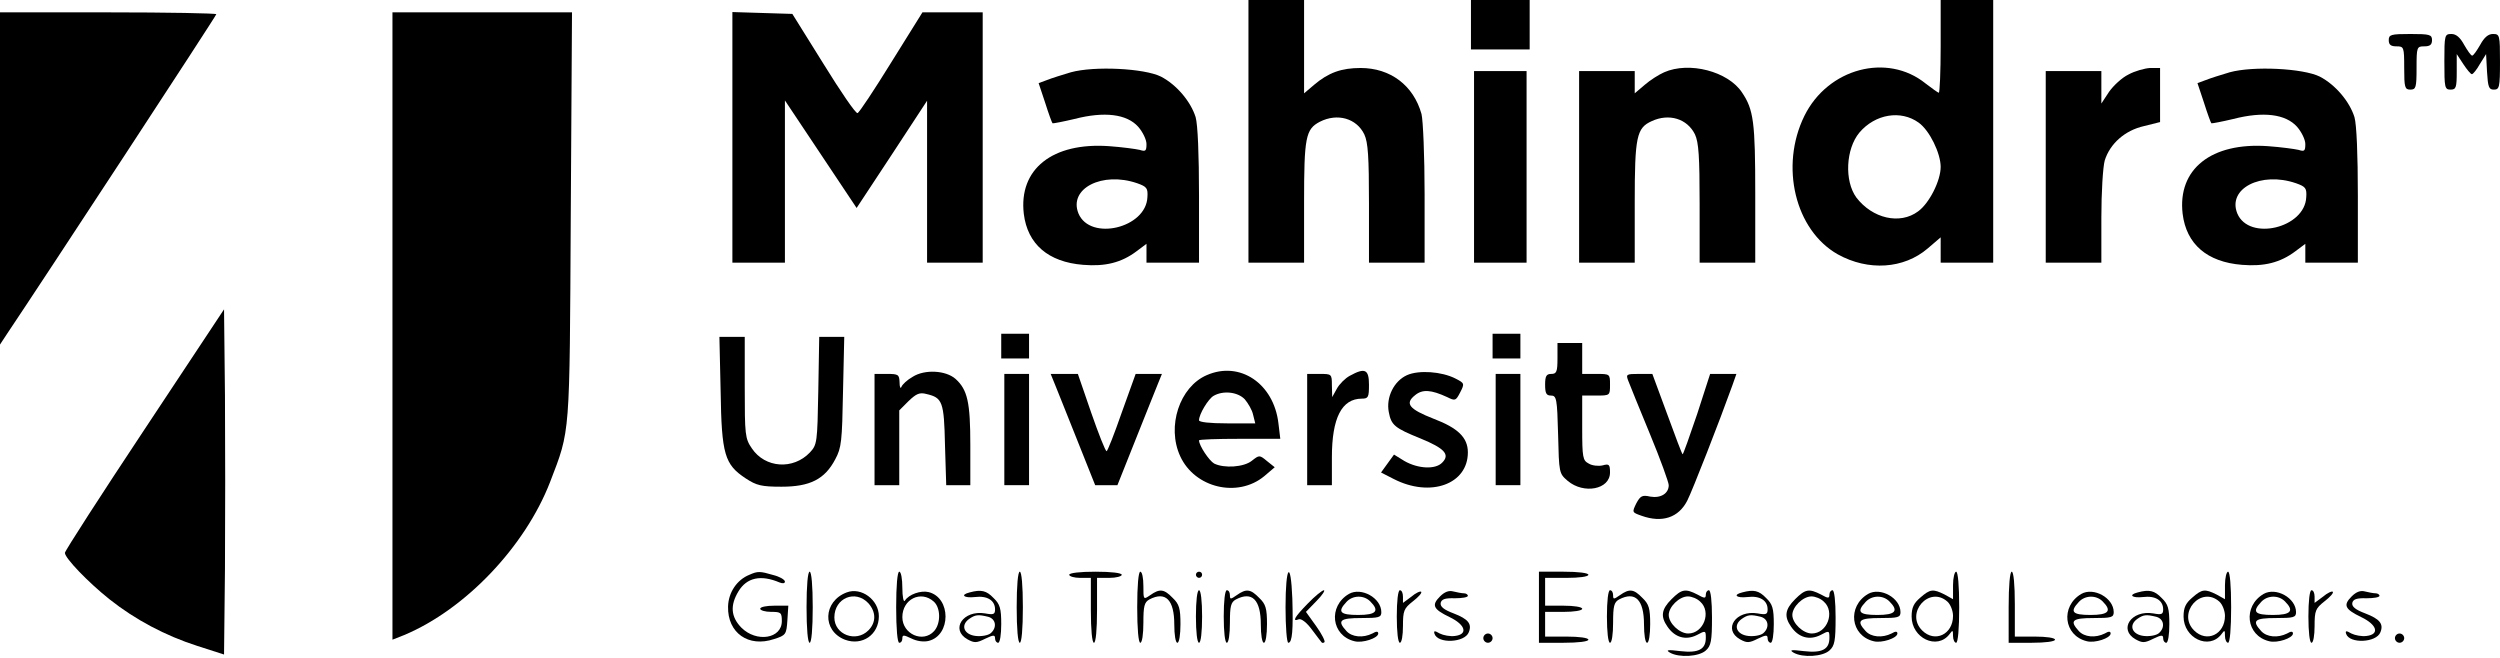
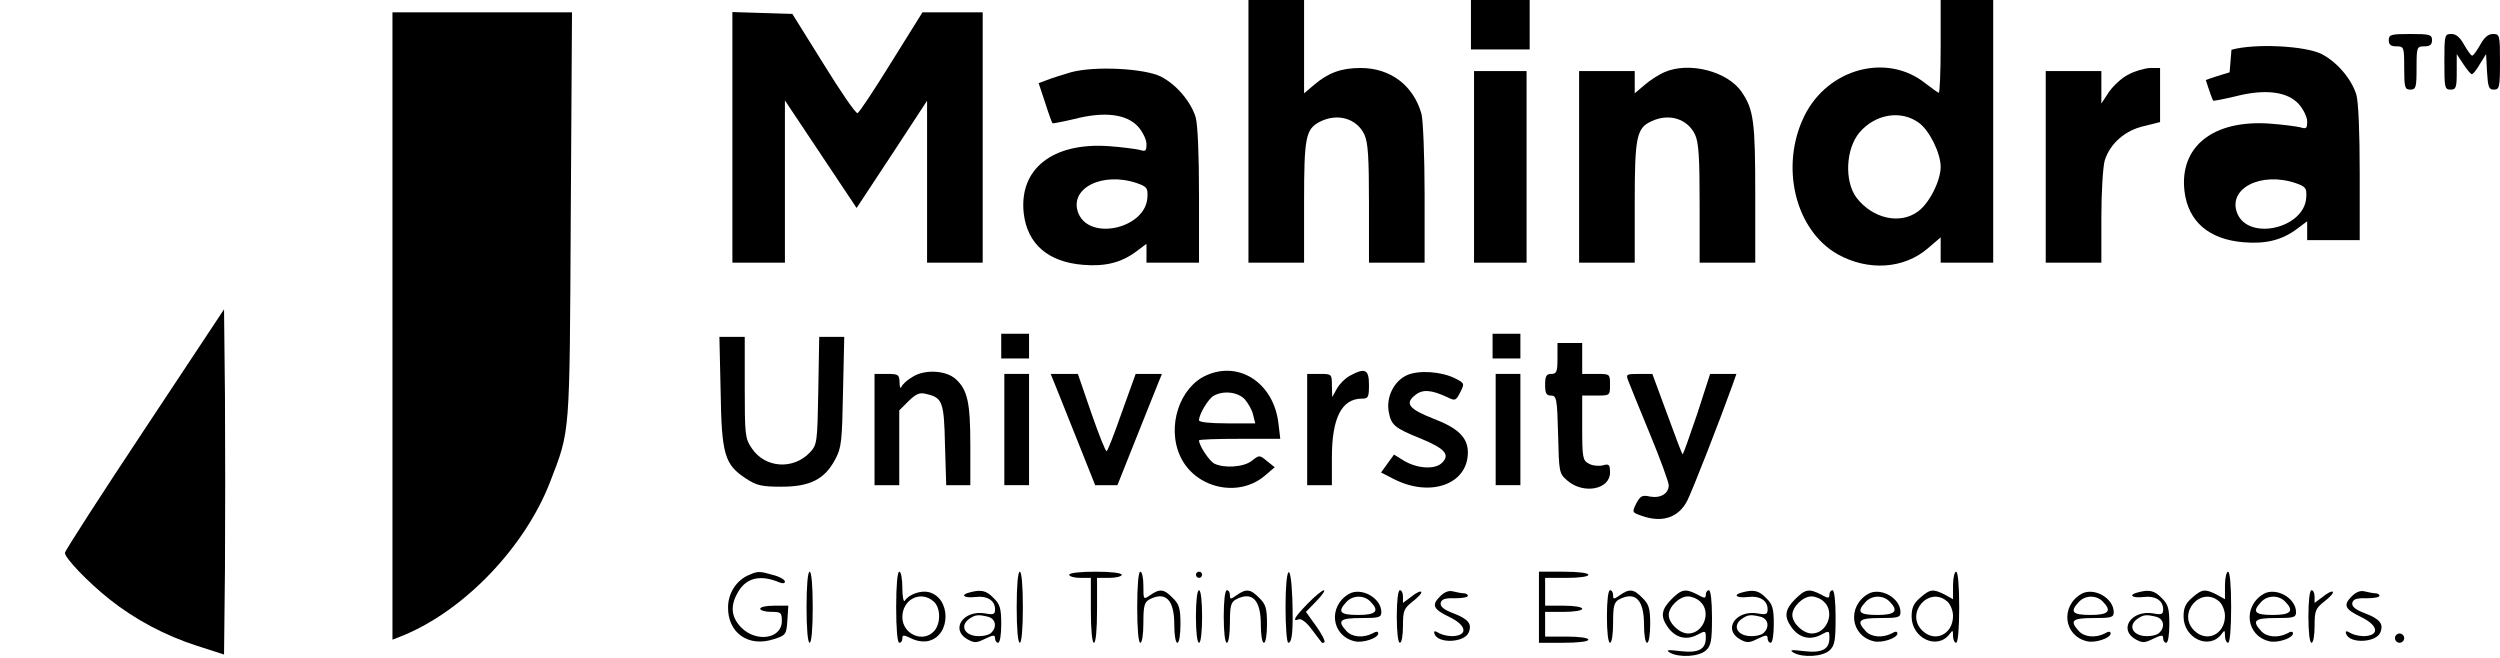
<svg xmlns="http://www.w3.org/2000/svg" version="1.0" width="809pt" height="213pt" viewBox="0 0 809 213" preserveAspectRatio="xMidYMid meet">
  <g transform="translate(0,213) scale(0.1,-0.1)" fill="#000000" stroke="none">
    <path d="M4040 1705 l0 -425 90 0 90 0 0 195 c0 211 5 237 51 261 57 29 119 11 144 -41 12 -26 15 -72 15 -224 l0 -191 90 0 90 0 0 223 c0 122 -5 238 -10 258 -26 93 -101 149 -197 149 -62 0 -104 -15 -150 -54 l-33 -28 0 151 0 151 -90 0 -90 0 0 -425z" />
    <path d="M4760 2050 l0 -80 95 0 95 0 0 80 0 80 -95 0 -95 0 0 -80z" />
    <path d="M6280 1980 c0 -82 -3 -150 -6 -150 -3 0 -22 14 -43 30 -124 100 -316 49 -392 -105 -80 -163 -30 -370 108 -448 99 -55 214 -47 291 19 l42 36 0 -41 0 -41 85 0 85 0 0 425 0 425 -85 0 -85 0 0 -150z m-71 -247 c35 -25 71 -99 71 -143 0 -45 -37 -118 -73 -144 -59 -44 -148 -23 -200 45 -39 54 -34 157 10 210 51 60 134 74 192 32z" />
-     <path d="M0 1553 l0 -538 23 35 c113 168 677 1029 677 1034 0 3 -157 6 -350 6 l-350 0 0 -537z" />
    <path d="M1270 1075 l0 -1015 38 15 c198 83 391 286 472 495 66 172 63 141 67 863 l4 657 -290 0 -291 0 0 -1015z" />
    <path d="M2370 1685 l0 -405 85 0 85 0 0 262 0 263 116 -174 116 -174 114 173 114 174 0 -262 0 -262 90 0 90 0 0 405 0 405 -98 0 -97 0 -101 -162 c-55 -89 -104 -163 -109 -164 -6 -2 -55 70 -110 159 l-101 162 -97 3 -97 3 0 -406z" />
    <path d="M7730 2000 c0 -15 7 -20 25 -20 24 0 25 -2 25 -70 0 -63 2 -70 20 -70 18 0 20 7 20 70 0 68 1 70 25 70 18 0 25 5 25 20 0 18 -7 20 -70 20 -63 0 -70 -2 -70 -20z" />
    <path d="M7910 1930 c0 -83 1 -90 20 -90 18 0 20 7 20 58 l0 57 21 -32 c12 -18 24 -33 28 -33 4 0 16 15 26 33 l20 32 3 -57 c3 -50 6 -58 22 -58 18 0 20 7 20 90 0 87 -1 90 -23 90 -15 0 -28 -11 -41 -35 -11 -19 -22 -35 -26 -35 -4 0 -15 16 -26 35 -13 24 -26 35 -41 35 -22 0 -23 -3 -23 -90z" />
    <path d="M3465 1896 c-27 -8 -62 -19 -77 -25 l-27 -10 21 -63 c11 -35 22 -65 24 -67 1 -1 33 5 71 14 97 25 169 16 206 -25 15 -17 27 -42 27 -56 0 -23 -3 -25 -22 -19 -13 3 -57 9 -99 12 -183 13 -293 -74 -276 -219 12 -98 79 -156 192 -165 71 -6 124 7 173 44 l32 24 0 -30 0 -31 85 0 85 0 0 216 c0 134 -4 231 -11 255 -16 51 -62 105 -112 131 -54 27 -216 35 -292 14z m215 -359 c31 -11 35 -16 33 -45 -4 -100 -185 -143 -223 -53 -33 81 77 137 190 98z" />
    <path d="M5385 1896 c-16 -7 -45 -25 -62 -40 l-33 -28 0 36 0 36 -90 0 -90 0 0 -310 0 -310 90 0 90 0 0 195 c0 213 6 241 55 263 56 26 115 8 140 -43 12 -26 15 -72 15 -224 l0 -191 90 0 90 0 0 223 c0 231 -5 272 -43 328 -45 68 -171 101 -252 65z" />
    <path d="M6888 1889 c-21 -10 -49 -36 -63 -56 l-25 -38 0 53 0 52 -90 0 -90 0 0 -310 0 -310 90 0 90 0 0 146 c0 81 5 164 11 185 17 54 65 97 127 111 l52 13 0 87 0 88 -32 0 c-18 -1 -50 -10 -70 -21z" />
-     <path d="M7215 1896 c-27 -8 -62 -19 -77 -25 l-27 -10 21 -63 c11 -35 22 -65 24 -67 1 -1 33 5 71 14 97 25 169 16 206 -25 15 -17 27 -42 27 -56 0 -23 -3 -25 -22 -19 -13 3 -57 9 -99 12 -183 13 -293 -74 -276 -219 12 -98 79 -156 192 -165 71 -6 124 7 173 44 l32 24 0 -30 0 -31 85 0 85 0 0 216 c0 134 -4 231 -11 255 -16 51 -62 105 -112 131 -54 27 -216 35 -292 14z m215 -359 c31 -11 35 -16 33 -45 -4 -100 -185 -143 -223 -53 -33 81 77 137 190 98z" />
+     <path d="M7215 1896 c-27 -8 -62 -19 -77 -25 c11 -35 22 -65 24 -67 1 -1 33 5 71 14 97 25 169 16 206 -25 15 -17 27 -42 27 -56 0 -23 -3 -25 -22 -19 -13 3 -57 9 -99 12 -183 13 -293 -74 -276 -219 12 -98 79 -156 192 -165 71 -6 124 7 173 44 l32 24 0 -30 0 -31 85 0 85 0 0 216 c0 134 -4 231 -11 255 -16 51 -62 105 -112 131 -54 27 -216 35 -292 14z m215 -359 c31 -11 35 -16 33 -45 -4 -100 -185 -143 -223 -53 -33 81 77 137 190 98z" />
    <path d="M4770 1590 l0 -310 85 0 85 0 0 310 0 310 -85 0 -85 0 0 -310z" />
    <path d="M468 741 c-142 -214 -258 -394 -258 -400 0 -17 75 -95 144 -150 83 -66 181 -118 284 -151 l87 -28 3 279 c1 153 1 405 0 558 l-3 280 -257 -388z" />
    <path d="M3240 1010 l0 -40 45 0 45 0 0 40 0 40 -45 0 -45 0 0 -40z" />
    <path d="M4830 1010 l0 -40 45 0 45 0 0 40 0 40 -45 0 -45 0 0 -40z" />
    <path d="M2332 863 c3 -204 13 -236 81 -281 35 -23 51 -27 116 -27 92 0 140 24 174 89 20 37 22 58 25 219 l4 177 -41 0 -40 0 -3 -174 c-3 -169 -4 -175 -27 -200 -54 -57 -145 -51 -188 13 -22 32 -23 44 -23 197 l0 164 -41 0 -41 0 4 -177z" />
    <path d="M5040 970 c0 -43 -3 -50 -20 -50 -16 0 -20 -7 -20 -35 0 -28 4 -35 19 -35 18 0 20 -10 23 -126 3 -124 3 -126 31 -150 52 -44 137 -28 137 27 0 26 -3 29 -24 23 -13 -3 -34 -1 -45 6 -19 10 -21 19 -21 115 l0 105 45 0 c45 0 45 0 45 35 0 35 0 35 -45 35 l-45 0 0 50 0 50 -40 0 -40 0 0 -50z" />
    <path d="M2954 911 c-18 -10 -34 -25 -37 -33 -3 -7 -6 -1 -6 15 -1 25 -4 27 -41 27 l-40 0 0 -180 0 -180 40 0 40 0 0 121 0 121 30 30 c25 24 36 29 58 23 52 -12 57 -25 60 -165 l4 -130 39 0 39 0 0 130 c0 138 -9 179 -48 214 -32 28 -100 31 -138 7z" />
    <path d="M3905 916 c-88 -38 -130 -166 -86 -262 47 -103 186 -136 272 -65 l34 29 -25 20 c-24 20 -25 20 -49 1 -26 -21 -90 -25 -122 -9 -16 9 -49 58 -49 75 0 3 59 5 131 5 l132 0 -6 50 c-15 129 -125 203 -232 156z m123 -78 c11 -13 24 -35 27 -50 l7 -28 -91 0 c-57 0 -91 4 -91 10 0 20 30 69 47 79 31 18 78 13 101 -11z" />
    <path d="M4368 914 c-15 -8 -34 -27 -42 -42 l-15 -27 -1 38 c0 37 -1 37 -40 37 l-40 0 0 -180 0 -180 40 0 40 0 0 90 c0 128 32 190 97 190 21 0 23 5 23 45 0 50 -13 56 -62 29z" />
    <path d="M4553 916 c-42 -19 -68 -71 -59 -119 8 -43 19 -52 103 -86 78 -32 96 -52 70 -78 -22 -23 -78 -20 -122 5 l-34 21 -21 -29 -21 -29 41 -21 c119 -61 240 -17 240 86 0 48 -32 79 -111 109 -79 31 -94 49 -60 76 24 20 52 18 104 -6 26 -13 28 -12 42 15 15 29 14 30 -15 45 -45 23 -119 28 -157 11z" />
    <path d="M3250 740 l0 -180 40 0 40 0 0 180 0 180 -40 0 -40 0 0 -180z" />
    <path d="M3413 888 c7 -18 40 -99 72 -180 l59 -148 36 0 36 0 59 148 c32 81 65 162 72 180 l13 32 -43 0 -42 0 -45 -125 c-24 -69 -46 -125 -49 -125 -4 0 -26 56 -50 125 l-43 125 -44 0 -44 0 13 -32z" />
    <path d="M4840 740 l0 -180 40 0 40 0 0 180 0 180 -40 0 -40 0 0 -180z" />
    <path d="M5269 898 c5 -13 36 -90 70 -172 34 -82 61 -157 61 -166 0 -27 -26 -43 -60 -37 -26 6 -32 2 -45 -22 -14 -29 -14 -29 17 -40 67 -24 120 -6 148 49 16 31 104 256 146 373 l13 37 -42 0 -43 0 -42 -130 c-24 -71 -45 -130 -47 -130 -2 0 -24 59 -50 130 l-48 130 -43 0 c-41 0 -43 -1 -35 -22z" />
    <path d="M2425 270 c-40 -16 -68 -57 -69 -103 -2 -85 66 -133 149 -105 38 12 40 15 43 61 l3 47 -45 0 c-26 0 -46 -4 -46 -10 0 -5 16 -10 35 -10 32 0 35 -2 35 -30 0 -57 -82 -70 -131 -21 -34 35 -37 72 -9 118 27 44 72 54 133 28 10 -4 17 -3 17 3 0 6 -17 16 -37 21 -44 13 -51 13 -78 1z" />
    <path d="M2610 165 c0 -70 4 -115 10 -115 6 0 10 45 10 115 0 70 -4 115 -10 115 -6 0 -10 -45 -10 -115z" />
    <path d="M2900 165 c0 -70 4 -115 10 -115 6 0 10 6 10 14 0 12 4 12 29 0 18 -9 40 -12 56 -8 73 18 73 140 0 158 -25 6 -64 -7 -77 -28 -4 -6 -8 13 -8 42 0 28 -4 52 -10 52 -6 0 -10 -45 -10 -115z m122 18 c22 -20 23 -70 1 -95 -36 -40 -103 -10 -103 45 0 58 60 88 102 50z" />
    <path d="M3290 165 c0 -70 4 -115 10 -115 6 0 10 45 10 115 0 70 -4 115 -10 115 -6 0 -10 -45 -10 -115z" />
    <path d="M3460 270 c0 -5 16 -10 35 -10 l35 0 0 -105 c0 -63 4 -105 10 -105 6 0 10 42 10 105 l0 105 40 0 c22 0 40 5 40 10 0 6 -35 10 -85 10 -50 0 -85 -4 -85 -10z" />
    <path d="M3680 165 c0 -70 4 -115 10 -115 6 0 10 28 10 65 0 53 3 66 19 75 53 28 81 -1 81 -81 0 -33 4 -59 10 -59 6 0 10 27 10 60 0 51 -4 65 -25 85 -28 29 -42 31 -73 9 -22 -15 -22 -15 -22 30 0 25 -4 46 -10 46 -6 0 -10 -45 -10 -115z" />
    <path d="M3870 270 c0 -5 5 -10 10 -10 6 0 10 5 10 10 0 6 -4 10 -10 10 -5 0 -10 -4 -10 -10z" />
    <path d="M4160 165 c0 -63 4 -115 9 -115 13 0 16 43 13 143 -5 128 -22 107 -22 -28z" />
    <path d="M4980 165 l0 -115 80 0 c47 0 80 4 80 10 0 6 -30 10 -70 10 l-70 0 0 40 0 40 60 0 c33 0 60 4 60 10 0 6 -27 10 -60 10 l-60 0 0 45 0 45 70 0 c40 0 70 4 70 10 0 6 -33 10 -80 10 l-80 0 0 -115z" />
    <path d="M6320 236 l0 -45 -27 15 c-38 19 -47 18 -79 -10 -21 -18 -28 -32 -28 -61 0 -70 82 -109 122 -58 11 15 12 15 12 -5 0 -12 5 -22 10 -22 6 0 10 45 10 115 0 70 -4 115 -10 115 -5 0 -10 -20 -10 -44z m-18 -53 c10 -9 18 -30 18 -46 0 -60 -59 -88 -100 -47 -56 56 23 146 82 93z" />
-     <path d="M6500 165 l0 -115 75 0 c43 0 75 4 75 10 0 6 -28 10 -65 10 l-65 0 0 105 c0 63 -4 105 -10 105 -6 0 -10 -45 -10 -115z" />
    <path d="M7200 236 l0 -45 -27 15 c-38 19 -47 18 -79 -10 -21 -18 -28 -32 -28 -61 0 -70 82 -109 122 -58 11 15 12 15 12 -5 0 -12 5 -22 10 -22 6 0 10 45 10 115 0 70 -4 115 -10 115 -5 0 -10 -20 -10 -44z m-18 -53 c10 -9 18 -30 18 -46 0 -60 -59 -88 -100 -47 -56 56 23 146 82 93z" />
-     <path d="M2740 213 c-77 -29 -80 -124 -6 -153 56 -21 110 16 110 76 0 53 -57 95 -104 77z m70 -35 c25 -28 26 -62 0 -88 -40 -40 -110 -14 -110 42 0 63 68 91 110 46z" />
    <path d="M3138 213 c-32 -8 -19 -19 17 -15 40 5 65 -11 65 -40 0 -16 -5 -18 -32 -13 -71 12 -114 -52 -57 -84 22 -12 29 -12 57 2 27 13 32 13 32 1 0 -8 5 -14 10 -14 6 0 10 27 10 60 0 51 -4 65 -25 85 -23 24 -40 28 -77 18z m60 -79 c25 -7 29 -35 8 -53 -8 -7 -30 -11 -48 -9 -38 4 -51 34 -22 55 20 14 29 15 62 7z" />
    <path d="M3870 135 c0 -50 4 -85 10 -85 6 0 10 35 10 85 0 50 -4 85 -10 85 -6 0 -10 -35 -10 -85z" />
    <path d="M3960 135 c0 -50 4 -85 10 -85 6 0 10 28 10 65 0 53 3 66 19 75 53 28 81 -1 81 -81 0 -33 4 -59 10 -59 6 0 10 27 10 60 0 51 -4 65 -25 85 -28 29 -42 31 -73 9 -20 -14 -22 -14 -22 0 0 9 -4 16 -10 16 -6 0 -10 -35 -10 -85z" />
    <path d="M4232 177 c-43 -44 -52 -60 -29 -51 8 3 26 -11 42 -33 16 -21 30 -40 32 -42 2 -2 6 -2 9 1 3 3 -9 27 -27 52 l-33 46 34 35 c19 19 29 35 24 35 -5 0 -29 -19 -52 -43z" />
    <path d="M4365 208 c-68 -40 -57 -135 18 -153 26 -7 77 10 77 25 0 7 -6 8 -19 0 -30 -15 -66 -12 -84 8 -31 34 -21 42 48 42 57 0 65 2 65 19 0 46 -65 82 -105 59z m69 -24 c31 -31 20 -44 -39 -44 -59 0 -68 10 -38 42 20 22 56 23 77 2z" />
    <path d="M4520 135 c0 -50 4 -85 10 -85 6 0 10 24 10 54 0 50 3 57 32 80 18 14 30 27 27 31 -3 3 -18 -4 -32 -16 l-27 -20 0 20 c0 12 -4 21 -10 21 -6 0 -10 -35 -10 -85z" />
    <path d="M4660 200 c-28 -28 -23 -41 31 -67 52 -25 60 -56 17 -61 -15 -2 -37 2 -49 8 -17 10 -20 9 -17 -1 11 -33 98 -29 111 5 11 27 -2 43 -49 61 -32 12 -44 22 -42 34 3 12 14 16 46 15 23 0 42 3 42 8 0 4 -6 8 -12 8 -7 0 -23 3 -35 6 -14 4 -28 -1 -43 -16z" />
    <path d="M5200 135 c0 -50 4 -85 10 -85 6 0 10 28 10 65 0 53 3 66 19 75 53 28 81 -1 81 -81 0 -33 4 -59 10 -59 6 0 10 27 10 60 0 51 -4 65 -25 85 -28 29 -42 31 -73 9 -20 -14 -22 -14 -22 0 0 9 -4 16 -10 16 -6 0 -10 -35 -10 -85z" />
    <path d="M5409 191 c-33 -33 -36 -56 -13 -89 24 -35 59 -45 95 -27 28 15 29 15 29 -9 0 -37 -23 -50 -83 -43 -40 5 -48 4 -33 -5 30 -17 94 -13 116 7 17 15 20 31 20 107 0 52 -4 88 -10 88 -5 0 -10 -6 -10 -14 0 -13 -4 -13 -27 0 -39 20 -51 18 -84 -15z m93 -8 c37 -33 11 -103 -39 -103 -28 0 -63 33 -63 60 0 26 34 60 62 60 12 0 30 -7 40 -17z" />
    <path d="M5638 213 c-32 -8 -19 -19 17 -15 40 5 65 -11 65 -40 0 -16 -5 -18 -32 -13 -71 12 -114 -52 -57 -84 22 -12 29 -12 57 2 27 13 32 13 32 1 0 -8 5 -14 10 -14 6 0 10 27 10 60 0 51 -4 65 -25 85 -23 24 -40 28 -77 18z m60 -79 c25 -7 29 -35 8 -53 -8 -7 -30 -11 -48 -9 -38 4 -51 34 -22 55 20 14 29 15 62 7z" />
    <path d="M5809 191 c-33 -33 -36 -56 -13 -89 24 -35 59 -45 95 -27 28 15 29 15 29 -9 0 -37 -23 -50 -83 -43 -40 5 -48 4 -33 -5 30 -17 94 -13 116 7 17 15 20 31 20 107 0 52 -4 88 -10 88 -5 0 -10 -6 -10 -14 0 -13 -4 -13 -27 0 -39 20 -51 18 -84 -15z m93 -8 c37 -33 11 -103 -39 -103 -28 0 -63 33 -63 60 0 26 34 60 62 60 12 0 30 -7 40 -17z" />
    <path d="M6045 208 c-68 -40 -57 -135 18 -153 26 -7 77 10 77 25 0 7 -6 8 -19 0 -30 -15 -66 -12 -84 8 -31 34 -21 42 48 42 57 0 65 2 65 19 0 46 -65 82 -105 59z m69 -24 c31 -31 20 -44 -39 -44 -59 0 -68 10 -38 42 20 22 56 23 77 2z" />
    <path d="M6735 208 c-68 -40 -57 -135 18 -153 26 -7 77 10 77 25 0 7 -6 8 -19 0 -30 -15 -66 -12 -84 8 -31 34 -21 42 48 42 57 0 65 2 65 19 0 46 -65 82 -105 59z m69 -24 c31 -31 20 -44 -39 -44 -59 0 -68 10 -38 42 20 22 56 23 77 2z" />
    <path d="M6918 213 c-32 -8 -19 -19 17 -15 40 5 65 -11 65 -40 0 -16 -5 -18 -32 -13 -71 12 -114 -52 -57 -84 22 -12 29 -12 57 2 27 13 32 13 32 1 0 -8 5 -14 10 -14 6 0 10 27 10 60 0 51 -4 65 -25 85 -23 24 -40 28 -77 18z m60 -79 c25 -7 29 -35 8 -53 -8 -7 -30 -11 -48 -9 -38 4 -51 34 -22 55 20 14 29 15 62 7z" />
    <path d="M7325 208 c-68 -40 -57 -135 18 -153 26 -7 77 10 77 25 0 7 -6 8 -19 0 -30 -15 -66 -12 -84 8 -31 34 -21 42 48 42 57 0 65 2 65 19 0 46 -65 82 -105 59z m69 -24 c31 -31 20 -44 -39 -44 -59 0 -68 10 -38 42 20 22 56 23 77 2z" />
    <path d="M7470 135 c0 -50 4 -85 10 -85 6 0 10 24 10 54 0 50 3 57 32 80 18 14 30 27 27 31 -3 3 -18 -4 -32 -16 l-27 -20 0 20 c0 12 -4 21 -10 21 -6 0 -10 -35 -10 -85z" />
    <path d="M7610 200 c-28 -28 -23 -41 31 -67 52 -25 60 -56 17 -61 -15 -2 -37 2 -49 8 -17 10 -20 9 -17 -1 11 -33 98 -29 111 5 11 27 -2 43 -49 61 -32 12 -44 22 -42 34 3 12 14 16 46 15 23 0 42 3 42 8 0 4 -6 8 -12 8 -7 0 -23 3 -35 6 -14 4 -28 -1 -43 -16z" />
-     <path d="M4800 65 c0 -8 7 -15 15 -15 8 0 15 7 15 15 0 8 -7 15 -15 15 -8 0 -15 -7 -15 -15z" />
    <path d="M7750 65 c0 -8 7 -15 15 -15 8 0 15 7 15 15 0 8 -7 15 -15 15 -8 0 -15 -7 -15 -15z" />
  </g>
</svg>